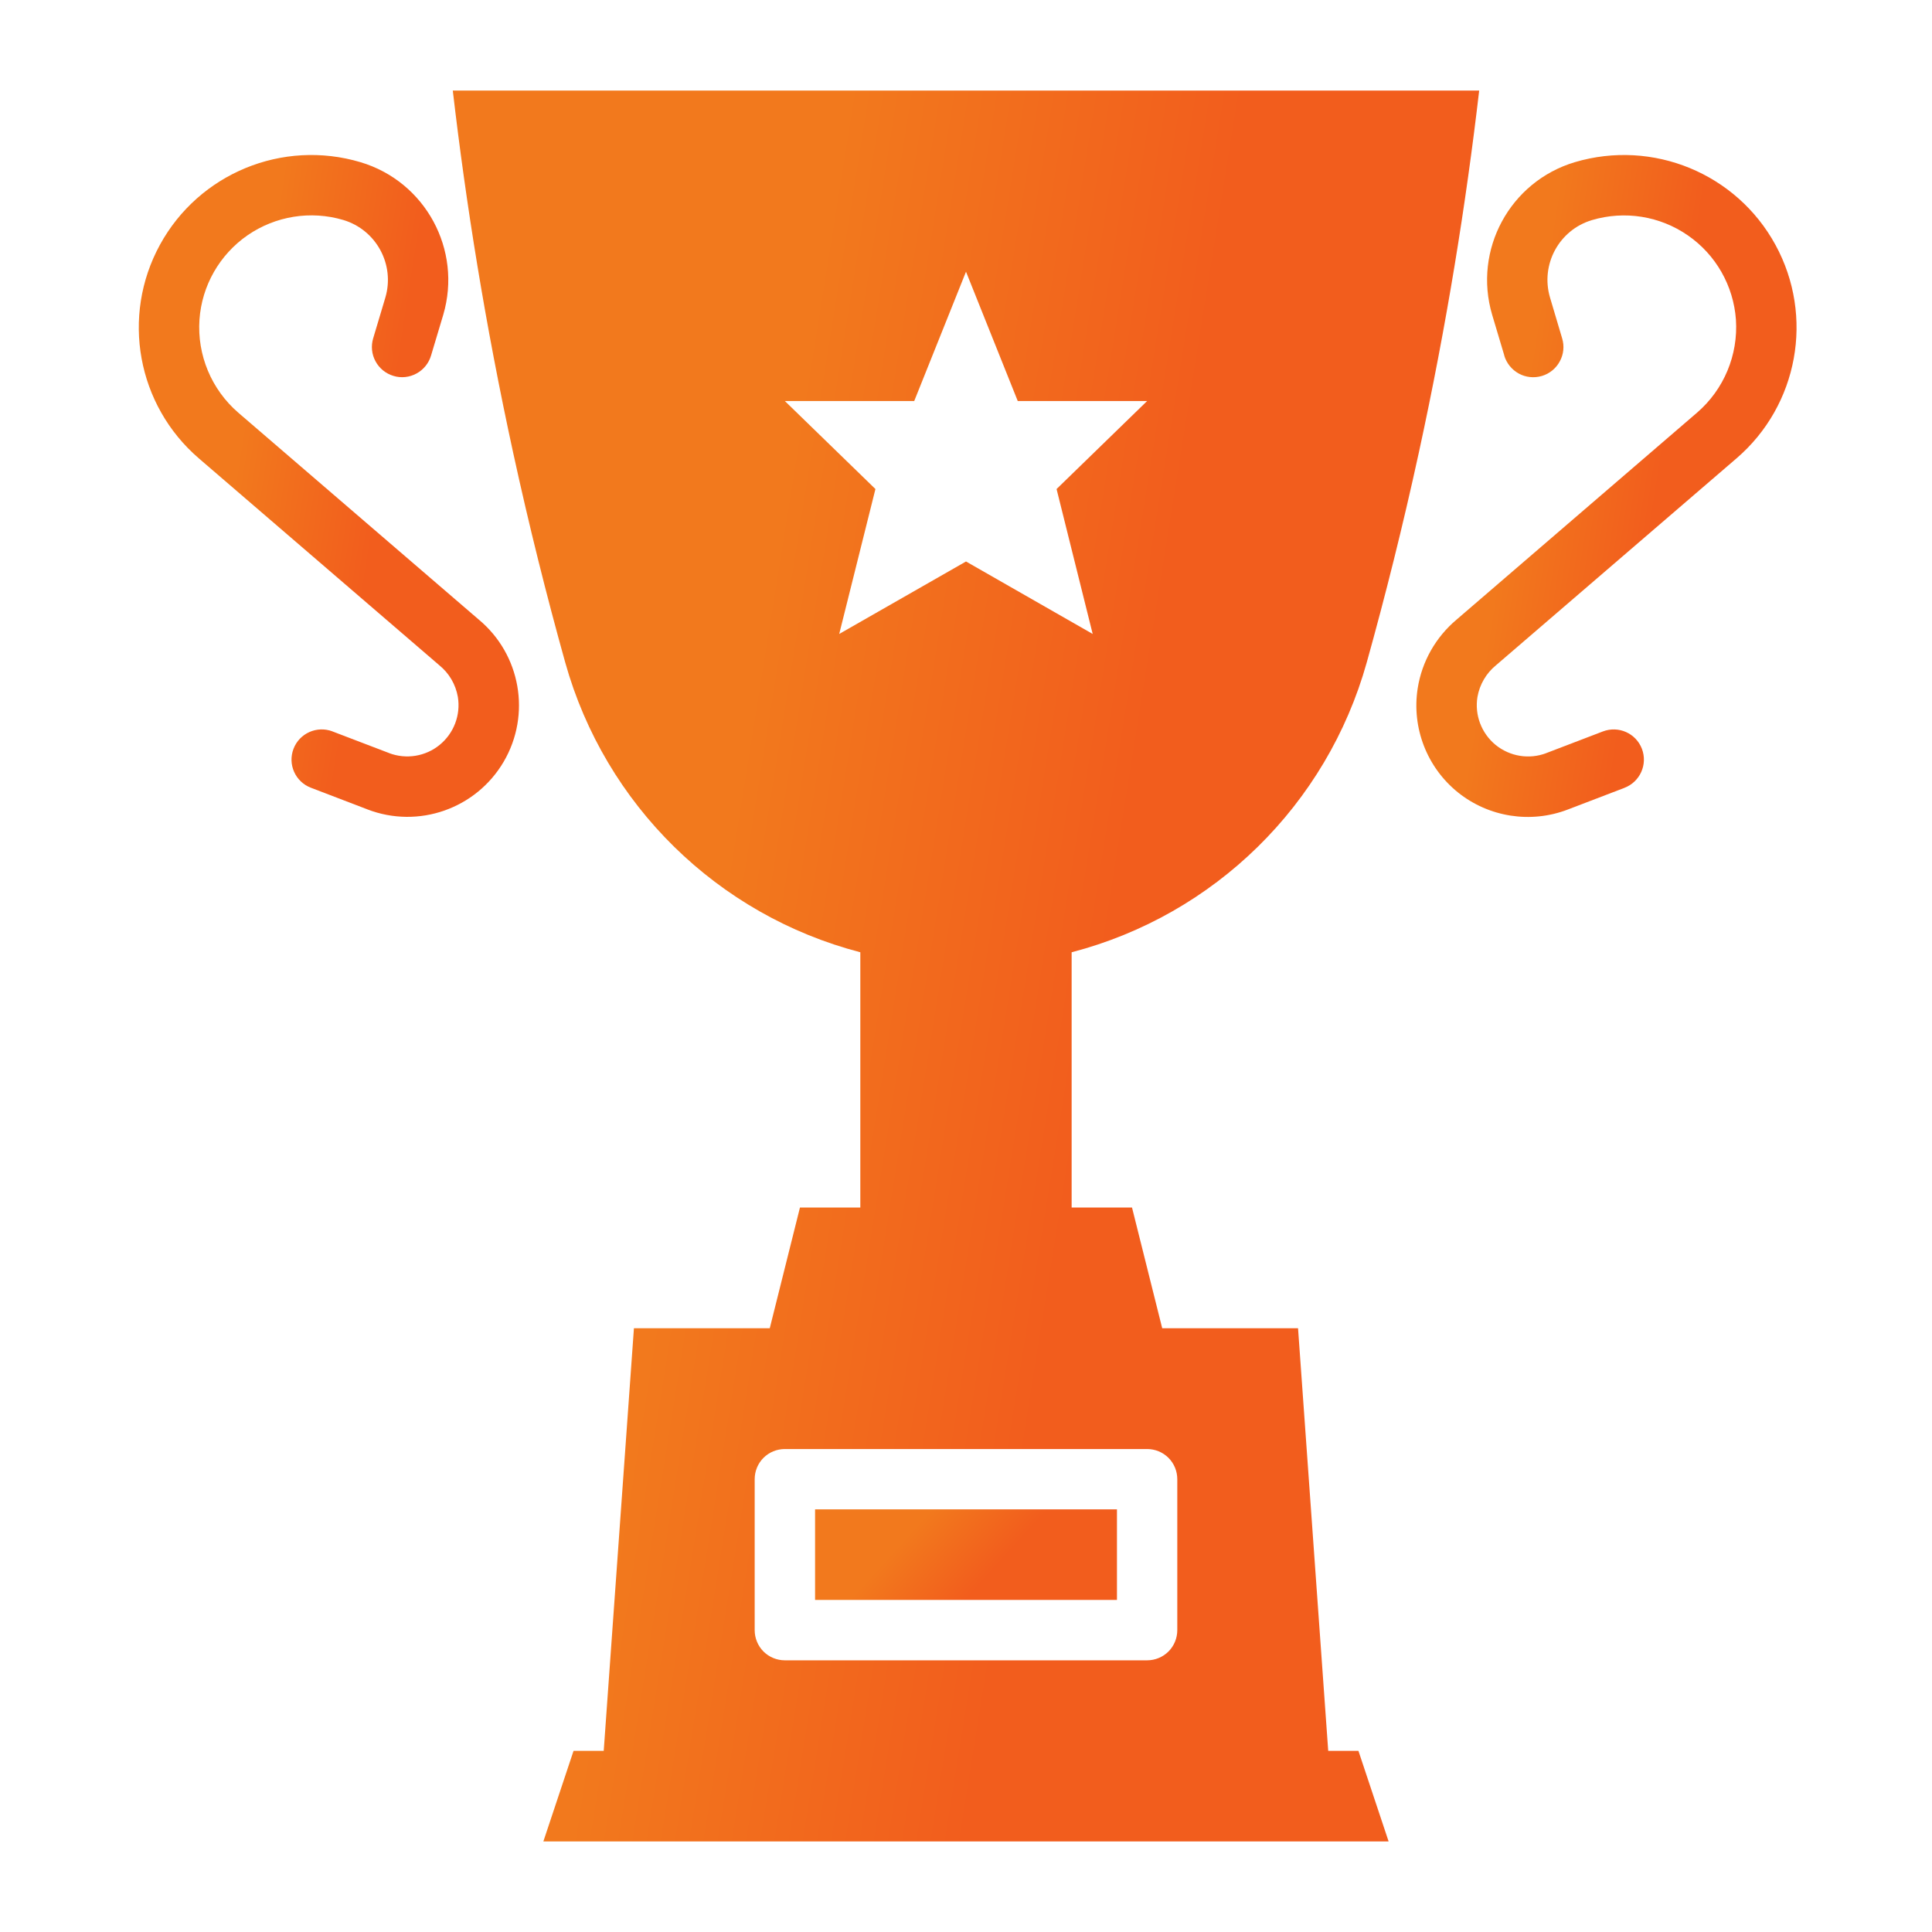
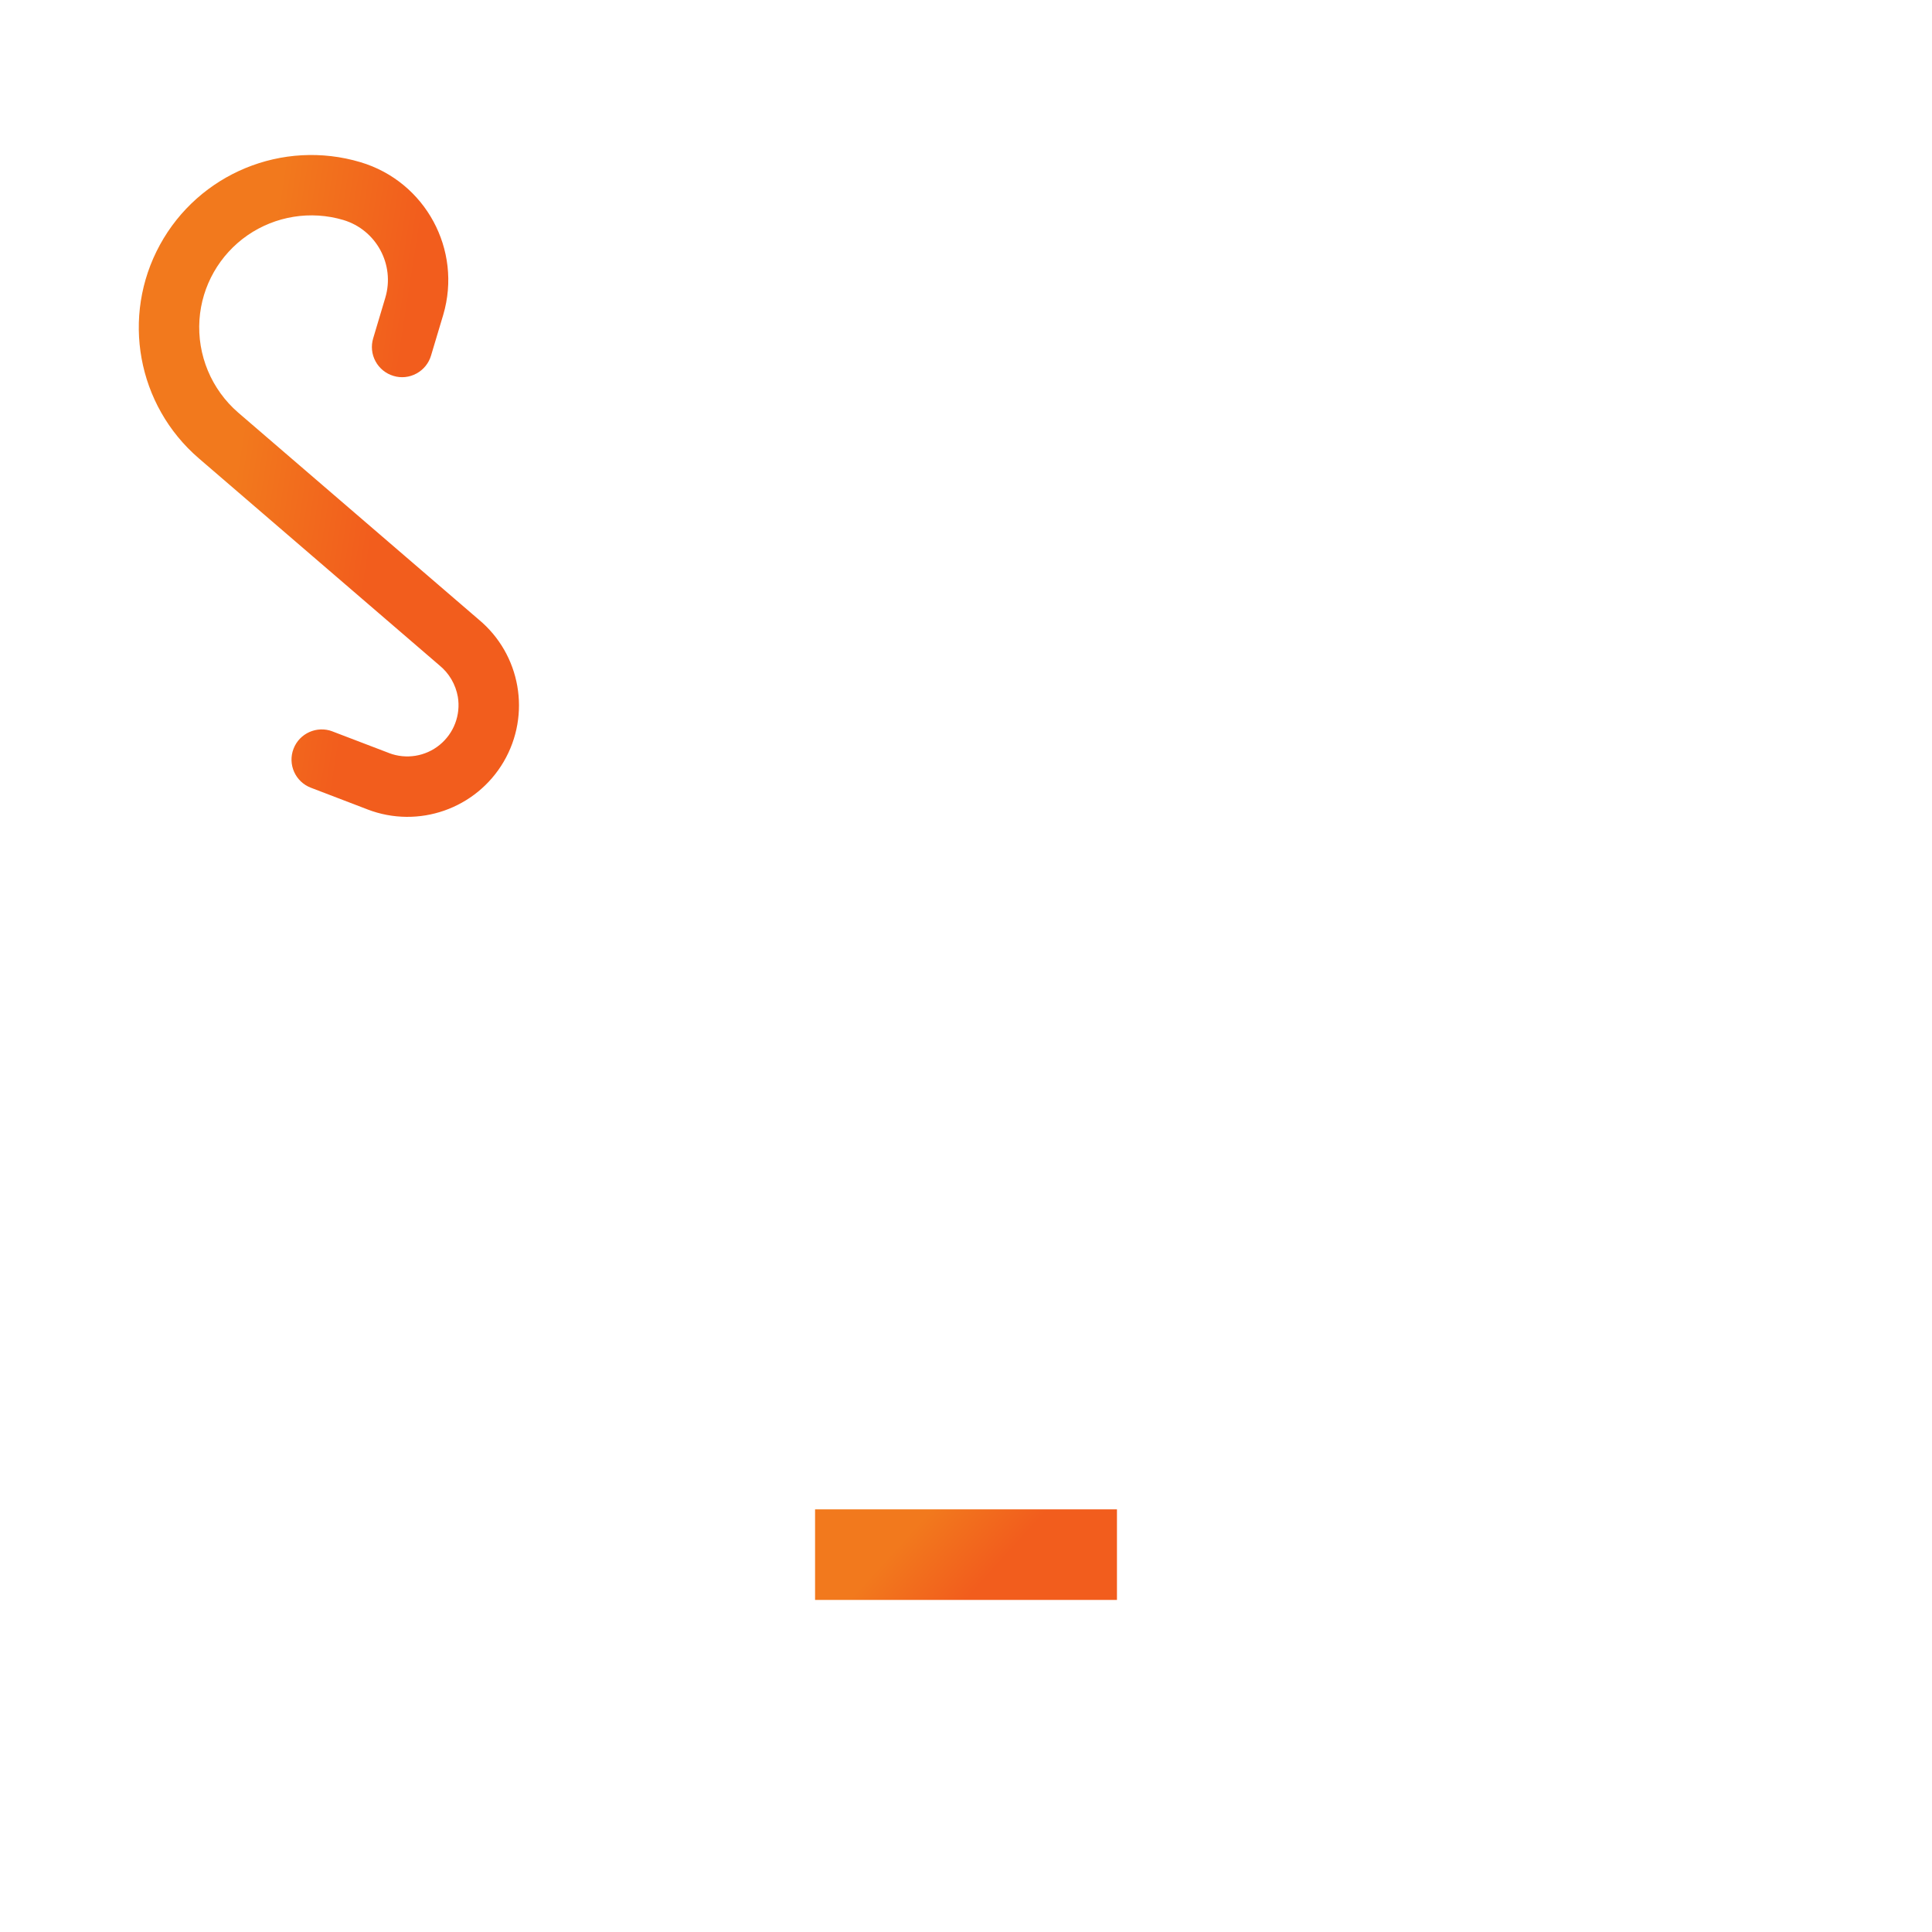
<svg xmlns="http://www.w3.org/2000/svg" width="66" height="66" viewBox="0 0 66 66" fill="none">
-   <path d="M49.763 21.163C49.049 21.762 48.574 22.597 48.43 23.517C48.221 24.86 48.745 26.214 49.802 27.067C50.861 27.918 52.295 28.142 53.563 27.653L55.497 26.913H55.494C56.028 26.709 56.293 26.113 56.09 25.58C55.886 25.049 55.291 24.783 54.757 24.987L52.823 25.727H52.826C52.24 25.951 51.581 25.843 51.093 25.448C50.609 25.051 50.371 24.427 50.472 23.809C50.547 23.383 50.771 22.999 51.106 22.726L59.323 15.657C61.431 13.844 61.983 10.805 60.653 8.366C59.32 5.924 56.464 4.749 53.798 5.54C51.581 6.203 50.317 8.536 50.975 10.756L51.39 12.146H51.387C51.465 12.408 51.645 12.63 51.885 12.762C52.125 12.893 52.408 12.921 52.671 12.844C52.934 12.767 53.156 12.586 53.285 12.344C53.416 12.104 53.445 11.821 53.365 11.558L52.952 10.168C52.617 9.039 53.259 7.853 54.386 7.518C55.499 7.188 56.703 7.378 57.66 8.041C58.616 8.701 59.219 9.761 59.302 10.921C59.382 12.127 58.892 13.303 57.977 14.094L49.763 21.163Z" fill="url(#paint0_linear_4325_812)" />
  <path d="M13.288 25.724L11.354 24.985H11.357C10.826 24.784 10.23 25.049 10.027 25.58C9.823 26.111 10.088 26.707 10.62 26.91L12.553 27.65H12.551C14.293 28.321 16.263 27.63 17.207 26.021C18.15 24.41 17.787 22.355 16.353 21.164L8.137 14.095C7.222 13.303 6.732 12.128 6.814 10.921C6.894 9.761 7.5 8.701 8.454 8.039C9.41 7.379 10.614 7.185 11.728 7.515C12.855 7.853 13.497 9.039 13.164 10.166L12.749 11.555C12.669 11.818 12.697 12.102 12.829 12.344C12.958 12.584 13.18 12.764 13.443 12.842C13.706 12.922 13.989 12.891 14.229 12.759C14.471 12.628 14.649 12.406 14.726 12.143L15.142 10.754C15.796 8.534 14.533 6.203 12.316 5.541C9.653 4.747 6.796 5.925 5.463 8.364C4.13 10.805 4.684 13.842 6.791 15.657L15.007 22.726C15.342 22.997 15.566 23.381 15.641 23.807C15.742 24.425 15.505 25.049 15.02 25.446C14.535 25.843 13.873 25.949 13.287 25.725L13.288 25.724Z" fill="url(#paint1_linear_4325_812)" />
-   <path d="M17.531 15.469C18.075 17.965 18.673 20.352 19.31 22.634C20.671 27.491 24.51 31.26 29.39 32.531V41.25H27.328L26.296 45.375H21.656L20.624 59.812H19.593L18.562 62.906H47.437L46.406 59.812H45.374L44.343 45.375H39.703L38.671 41.25H36.609V32.531C41.489 31.26 45.328 27.491 46.689 22.634C47.326 20.352 47.924 17.965 48.468 15.469C49.425 11.076 50.085 6.928 50.531 3.094H15.468C15.914 6.928 16.574 11.076 17.531 15.469H17.531ZM40.218 50.532V55.688C40.218 55.961 40.11 56.224 39.917 56.418C39.723 56.611 39.46 56.719 39.187 56.719H26.812C26.539 56.719 26.276 56.611 26.082 56.418C25.889 56.224 25.781 55.961 25.781 55.688V50.532C25.781 50.258 25.889 49.995 26.082 49.802C26.276 49.609 26.539 49.501 26.812 49.501H39.187C39.46 49.501 39.723 49.609 39.917 49.802C40.11 49.995 40.218 50.258 40.218 50.532ZM31.231 13.7L33 9.282L34.768 13.7H39.187L36.094 16.706L37.328 21.657L33 19.181L28.669 21.657L29.906 16.706L26.812 13.7H31.231Z" fill="url(#paint2_linear_4325_812)" />
  <path d="M27.844 51.562H38.157V54.656H27.844V51.562Z" fill="url(#paint3_linear_4325_812)" />
  <defs>
    <linearGradient id="paint0_linear_4325_812" x1="53.39" y1="5.295" x2="58.3" y2="6.064" gradientUnits="userSpaceOnUse">
      <stop stop-color="#F2791D" />
      <stop offset="1" stop-color="#F25D1D" />
    </linearGradient>
    <linearGradient id="paint1_linear_4325_812" x1="9.746" y1="5.295" x2="14.656" y2="6.064" gradientUnits="userSpaceOnUse">
      <stop stop-color="#F2791D" />
      <stop offset="1" stop-color="#F25D1D" />
    </linearGradient>
    <linearGradient id="paint2_linear_4325_812" x1="28.98" y1="3.094" x2="42.221" y2="5.211" gradientUnits="userSpaceOnUse">
      <stop stop-color="#F2791D" />
      <stop offset="1" stop-color="#F25D1D" />
    </linearGradient>
    <linearGradient id="paint3_linear_4325_812" x1="31.818" y1="51.562" x2="34.006" y2="53.55" gradientUnits="userSpaceOnUse">
      <stop stop-color="#F2791D" />
      <stop offset="1" stop-color="#F25D1D" />
    </linearGradient>
  </defs>
</svg>